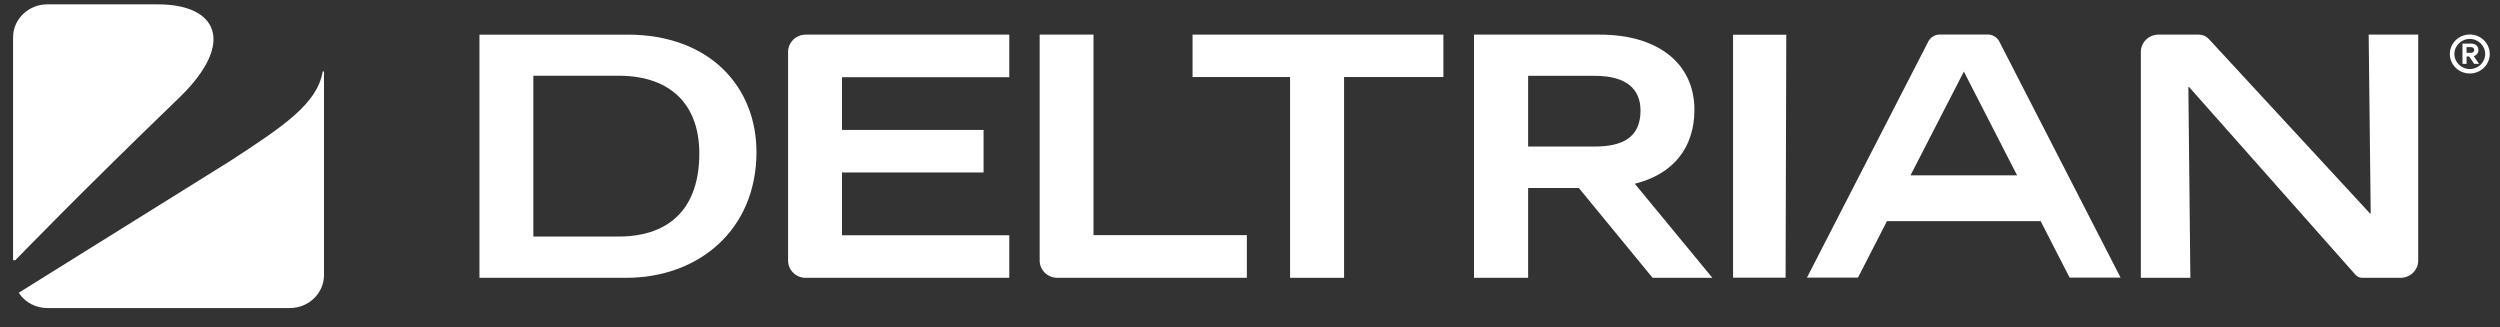
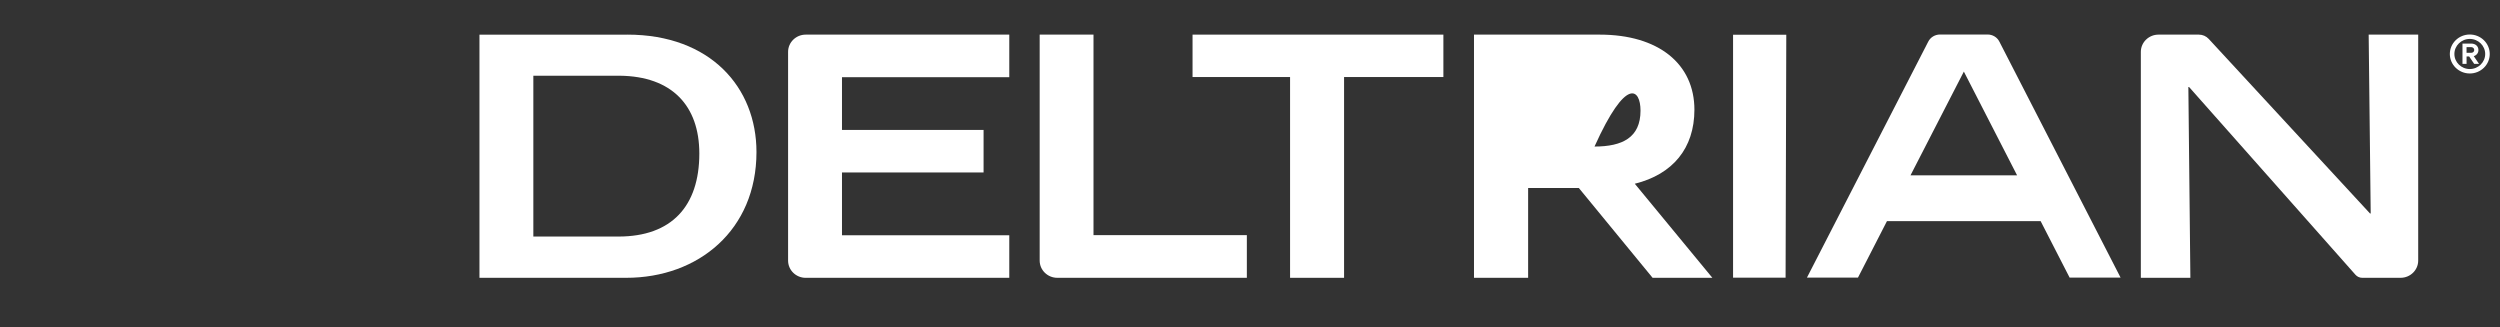
<svg xmlns="http://www.w3.org/2000/svg" width="107" height="14" viewBox="0 0 107 14" fill="none">
  <rect x="0" y="0" width="107" height="14" fill="#333333" stroke="none" />
  <g clip-path="url(#clip0_1492_56345)">
-     <path d="M0.56 1.598V11.136H0.657C0.657 11.136 3.378 8.317 7.661 4.191C10.117 1.823 9.298 0.186 6.756 0.186H2.027C1.217 0.186 0.56 0.818 0.56 1.598Z" fill="white" />
-     <path d="M13.867 3.059V11.773C13.867 12.553 13.211 13.185 12.4 13.185H2.027C1.552 13.185 1.076 12.958 0.804 12.53L1.175 12.297L9.862 6.883C12.122 5.409 13.576 4.448 13.813 3.059H13.869H13.867Z" fill="white" />
    <path d="M26.849 1.484H20.521V11.89H26.804C29.894 11.89 32.377 9.843 32.377 6.507C32.377 3.739 30.404 1.482 26.85 1.482L26.849 1.484ZM26.472 10.125H22.827V3.241H26.524C28.753 3.263 29.931 4.521 29.931 6.57C29.931 8.827 28.743 10.124 26.472 10.124V10.125Z" fill="white" />
    <path d="M42.097 7.382H36.037V10.07H43.197V11.891H34.485C34.068 11.891 33.73 11.561 33.73 11.153V2.22C33.73 1.813 34.068 1.482 34.485 1.482H43.197V3.304H36.037V5.561H42.097V7.382V7.382Z" fill="white" />
    <path d="M44.499 1.482H46.802V10.064H53.365V11.89H45.253C44.836 11.89 44.498 11.56 44.498 11.152V1.482H44.499Z" fill="white" />
    <path d="M55.217 3.297H51.041V1.482H61.777V3.297H57.526V11.89H55.215V3.297H55.217Z" fill="white" />
    <path d="M91.628 11.89V2.22C91.628 1.813 91.966 1.482 92.383 1.482H94.113C94.273 1.482 94.425 1.548 94.533 1.665L101.436 9.136H101.466L101.379 1.482H103.499V11.152C103.499 11.56 103.161 11.89 102.744 11.89H101.103C100.994 11.89 100.889 11.843 100.817 11.763L93.691 3.723H93.662L93.748 11.89H91.627H91.628Z" fill="white" />
-     <path d="M69.97 7.864C71.592 7.462 72.521 6.345 72.521 4.697C72.521 2.736 70.988 1.482 68.468 1.482H63.087V11.89H65.404V8.045H67.573L70.731 11.89H73.289L69.969 7.864H69.97ZM65.404 6.272V3.245H68.245C69.611 3.245 70.214 3.806 70.214 4.735C70.214 5.889 69.436 6.272 68.245 6.272H65.404Z" fill="white" />
+     <path d="M69.97 7.864C71.592 7.462 72.521 6.345 72.521 4.697C72.521 2.736 70.988 1.482 68.468 1.482H63.087V11.89H65.404V8.045H67.573L70.731 11.89H73.289L69.969 7.864H69.97ZM65.404 6.272H68.245C69.611 3.245 70.214 3.806 70.214 4.735C70.214 5.889 69.436 6.272 68.245 6.272H65.404Z" fill="white" />
    <path d="M85.573 1.782C85.479 1.593 85.283 1.477 85.068 1.477H83.034C82.819 1.477 82.623 1.595 82.529 1.782L77.337 11.882H79.521L80.762 9.464H87.339L88.58 11.882H90.761L85.573 1.782V1.782ZM81.77 7.503L84.053 3.064L86.331 7.503H81.77Z" fill="white" />
    <path d="M105.678 2.417H105.569V2.734H105.394V1.865H105.768C105.955 1.865 106.077 1.984 106.077 2.141C106.077 2.265 106 2.366 105.877 2.403L106.103 2.734H105.895L105.68 2.417H105.678ZM105.766 2.261C105.844 2.261 105.897 2.207 105.897 2.14C105.897 2.073 105.844 2.017 105.766 2.017H105.568V2.261H105.766Z" fill="white" />
    <path d="M105.707 3.145C105.236 3.145 104.853 2.771 104.853 2.311C104.853 1.851 105.236 1.477 105.707 1.477C106.178 1.477 106.561 1.851 106.561 2.311C106.561 2.771 106.178 3.145 105.707 3.145ZM105.707 1.666C105.344 1.666 105.048 1.956 105.048 2.311C105.048 2.666 105.344 2.955 105.707 2.955C106.07 2.955 106.366 2.666 106.366 2.311C106.366 1.956 106.07 1.666 105.707 1.666V1.666Z" fill="white" />
    <path d="M74.175 11.883H76.423L76.453 1.486H74.175V11.883Z" fill="white" />
  </g>
  <defs>
    <clipPath id="clip0_1492_56345">
      <rect width="106" height="13" fill="white" transform="translate(0.56 0.186)" />
    </clipPath>
  </defs>
</svg>